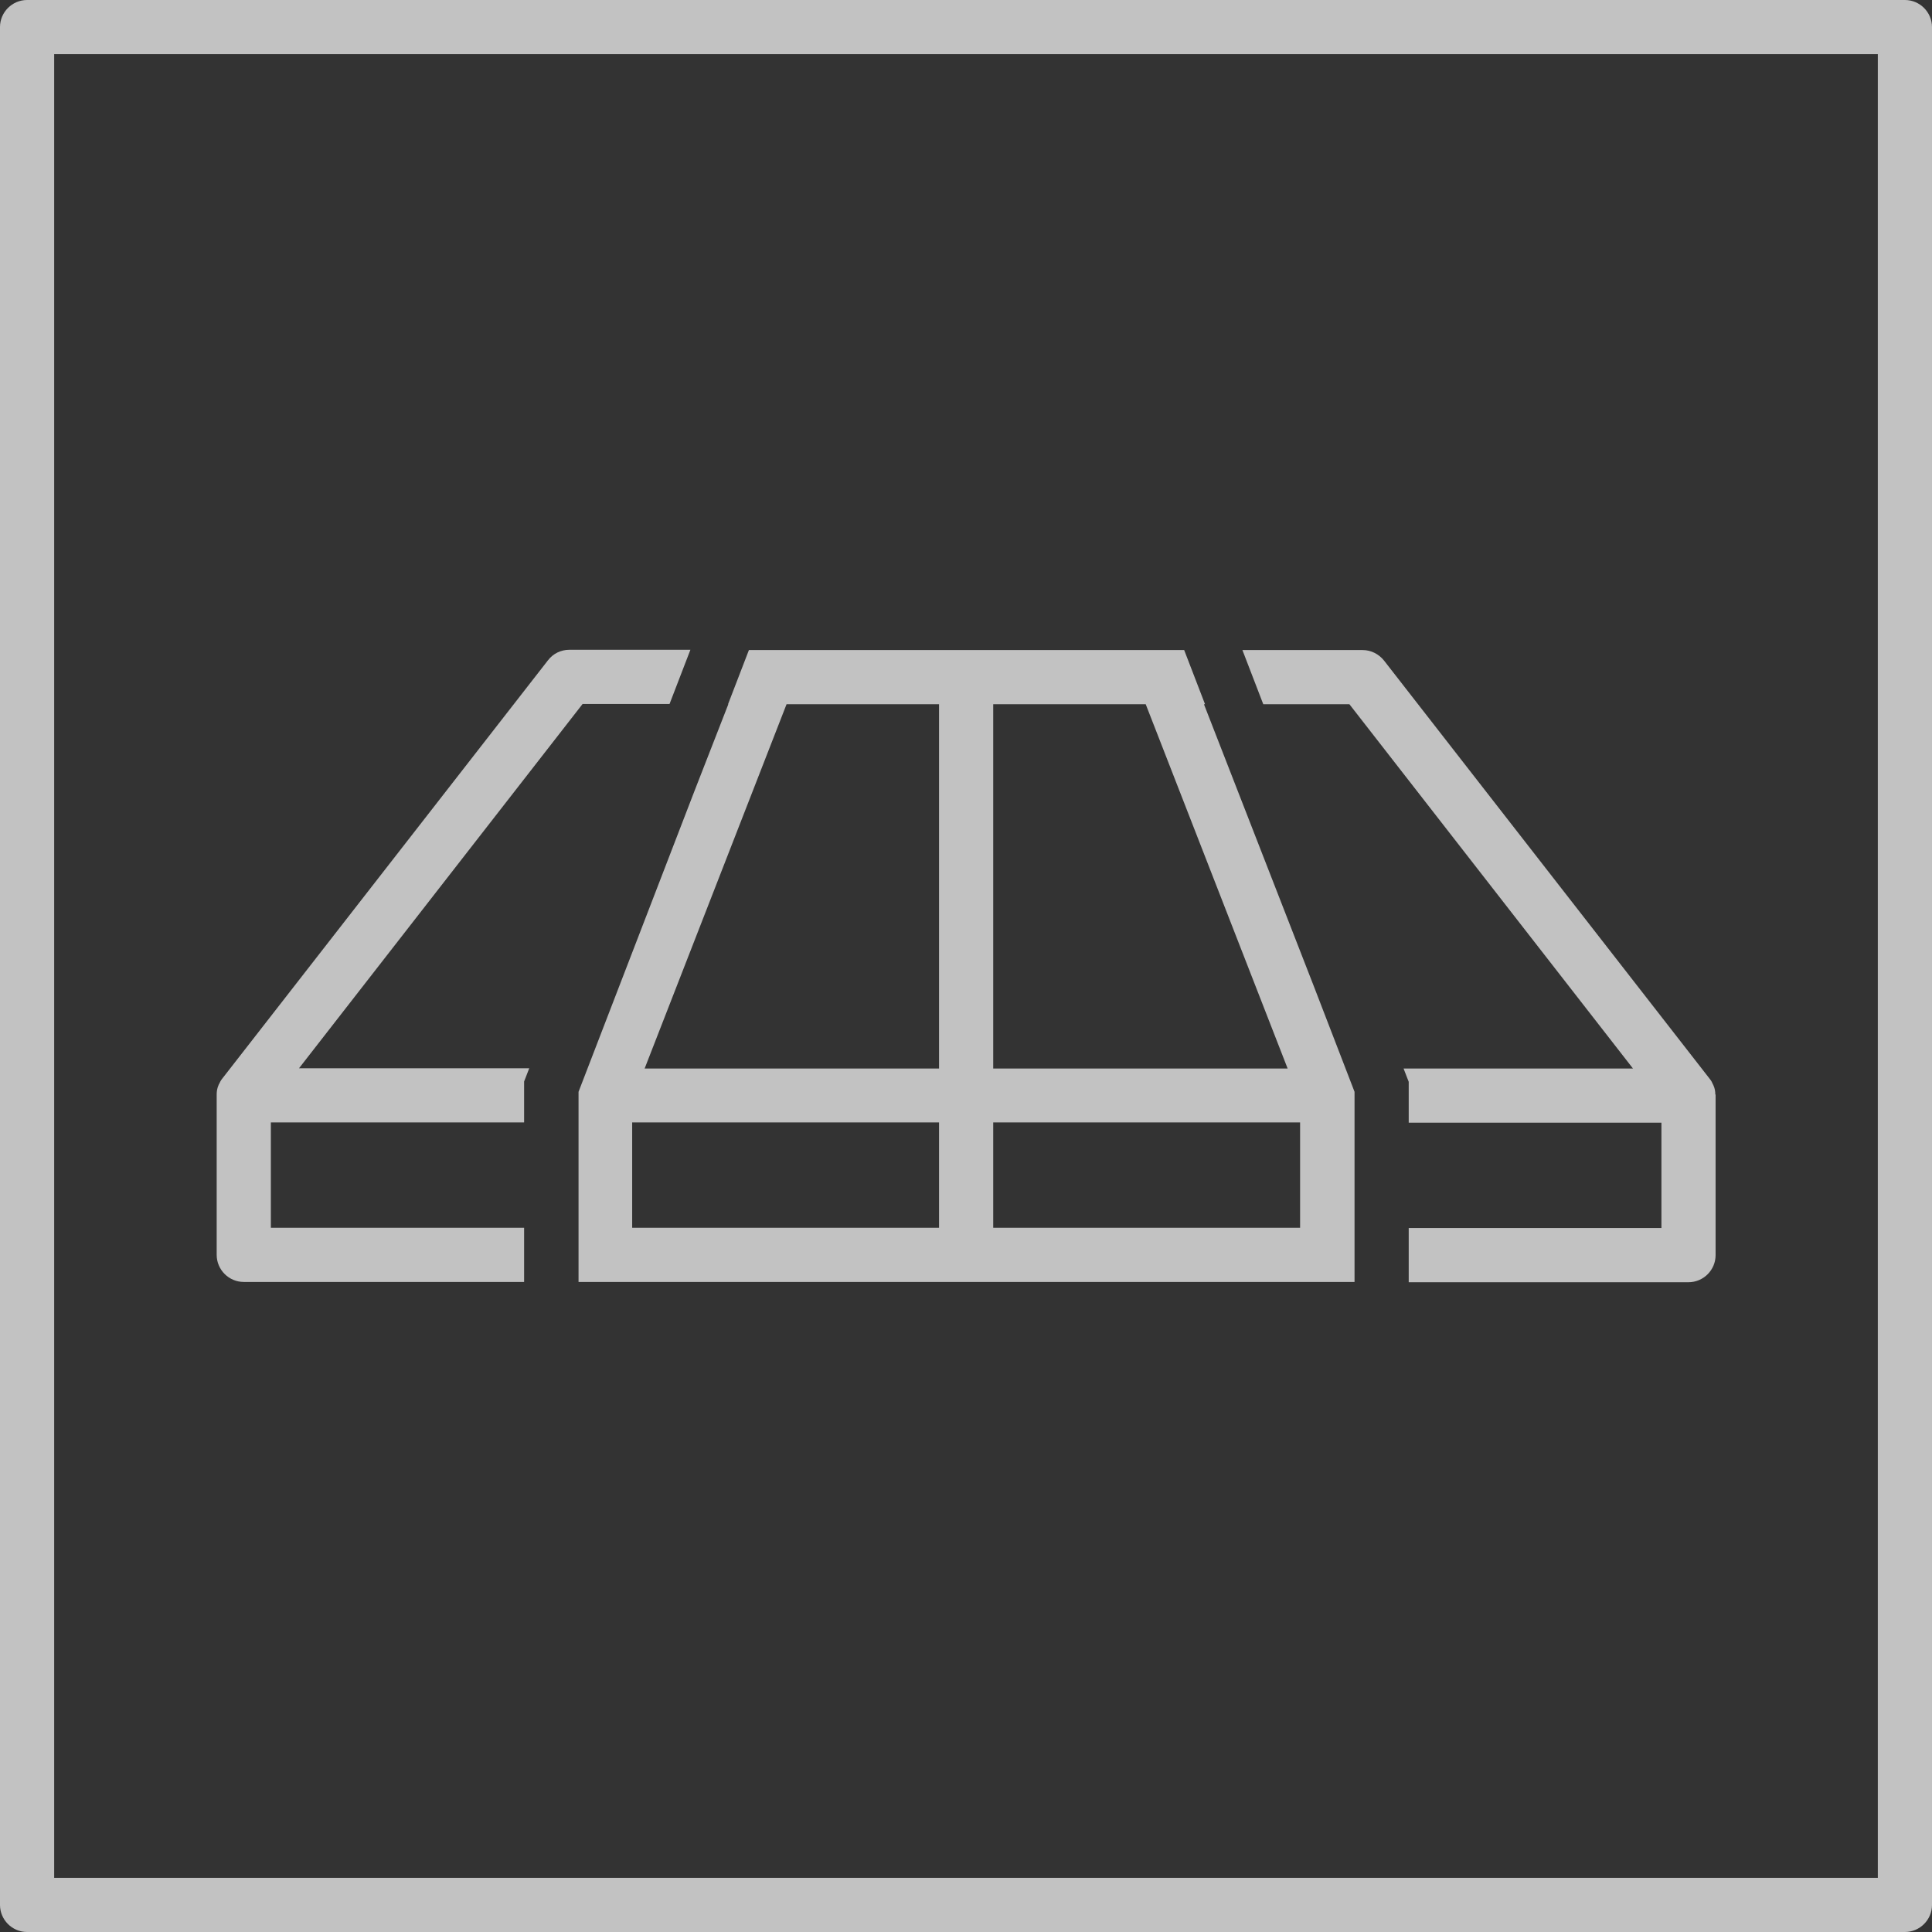
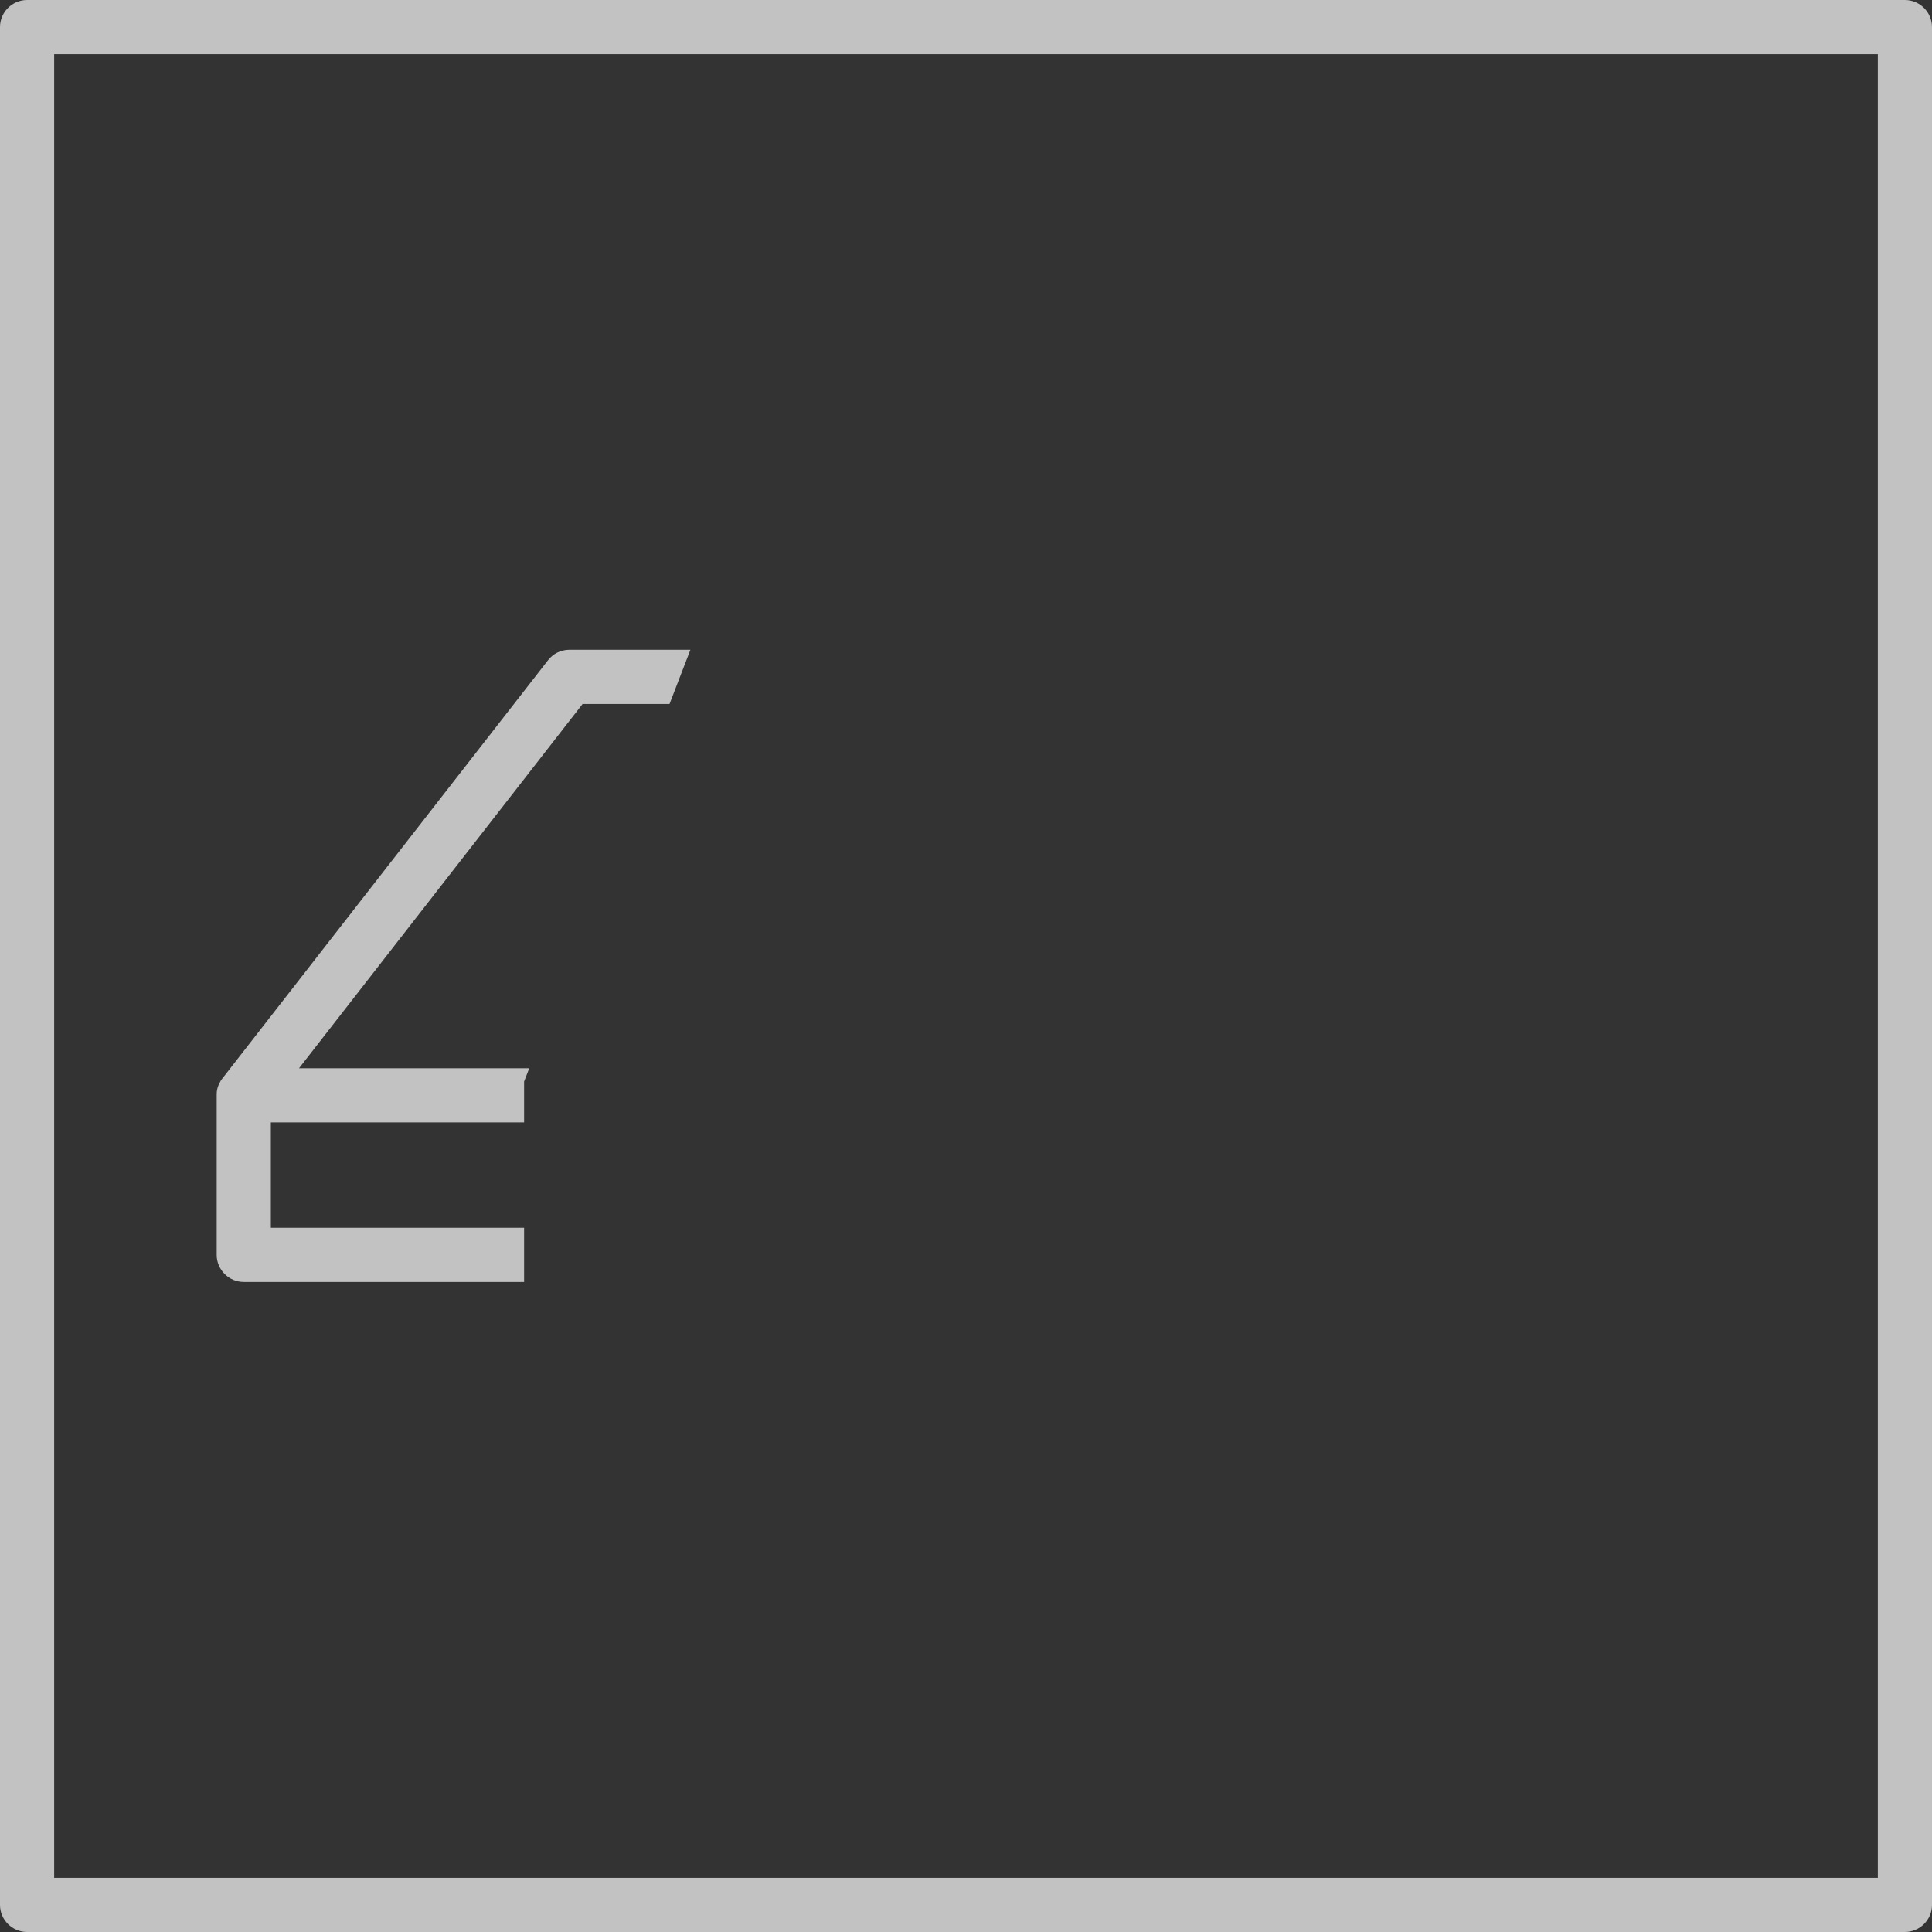
<svg xmlns="http://www.w3.org/2000/svg" id="uuid-5a74810c-aa24-4d5b-a67c-bfd2a3df4254" data-name="Ebene 2" viewBox="0 0 71.33 71.33">
  <rect x="0" y="0" width="71.33" height="71.33" fill="#333333" stroke="none" />
  <g id="uuid-b9e4d721-2ca9-4386-811a-127f5a93d978" data-name="Ebene 1">
    <g opacity=".7">
-       <path d="M63.33,40.41c0-.12-.02-.23-.07-.34,0-.01-.02-.03-.02-.04-.03-.07-.06-.13-.11-.19l-12.03-15.45c-.19-.24-.48-.39-.79-.39h-4.44l.77,2h3.18l10.47,13.45h-8.47l.19.49v1.51h9.33v3.89h-9.33v2h10.33c.55,0,1-.45,1-1v-5.89s0-.02,0-.04Z" fill="#fff" stroke-width="0" />
      <g>
        <path d="M19.35,45.33h-9.35v-3.89h9.35v-1.51l.19-.49h-8.5l10.47-13.45h3.21l.77-2h-4.47c-.31,0-.6.14-.79.39l-12.03,15.45c-.05.06-.08.13-.11.19,0,.01-.02.02-.02.04-.05.11-.07.23-.07.34,0,.01,0,.02,0,.04v5.89c0,.55.45,1,1,1h10.35v-2Z" fill="#fff" stroke-width="0" />
-         <path d="M50.01,41.45v-1.14l-1.5-3.89-4.06-10.42h.04l-.77-2h-16.07l-.77,2h.01l-1.26,3.23-4.27,11.08v7.02h28.65v-2h0v-3.89h0ZM34.67,45.33h-11.33v-3.89h11.33v3.89ZM34.67,39.45h-10.87l5.24-13.45h5.63v13.45ZM36.67,26h5.63l5.24,13.45h-10.87v-13.45ZM48,45.33h-11.33v-3.89h11.33v3.89Z" fill="#fff" stroke-width="0" />
      </g>
    </g>
    <g opacity=".7">
      <path d="M70.33,71.33H1c-.55,0-1-.45-1-1V1C0,.45.45,0,1,0h69.33c.55,0,1,.45,1,1v69.33c0,.55-.45,1-1,1ZM2,69.33h67.33V2H2v67.33Z" fill="#fff" stroke-width="0" />
    </g>
  </g>
</svg>